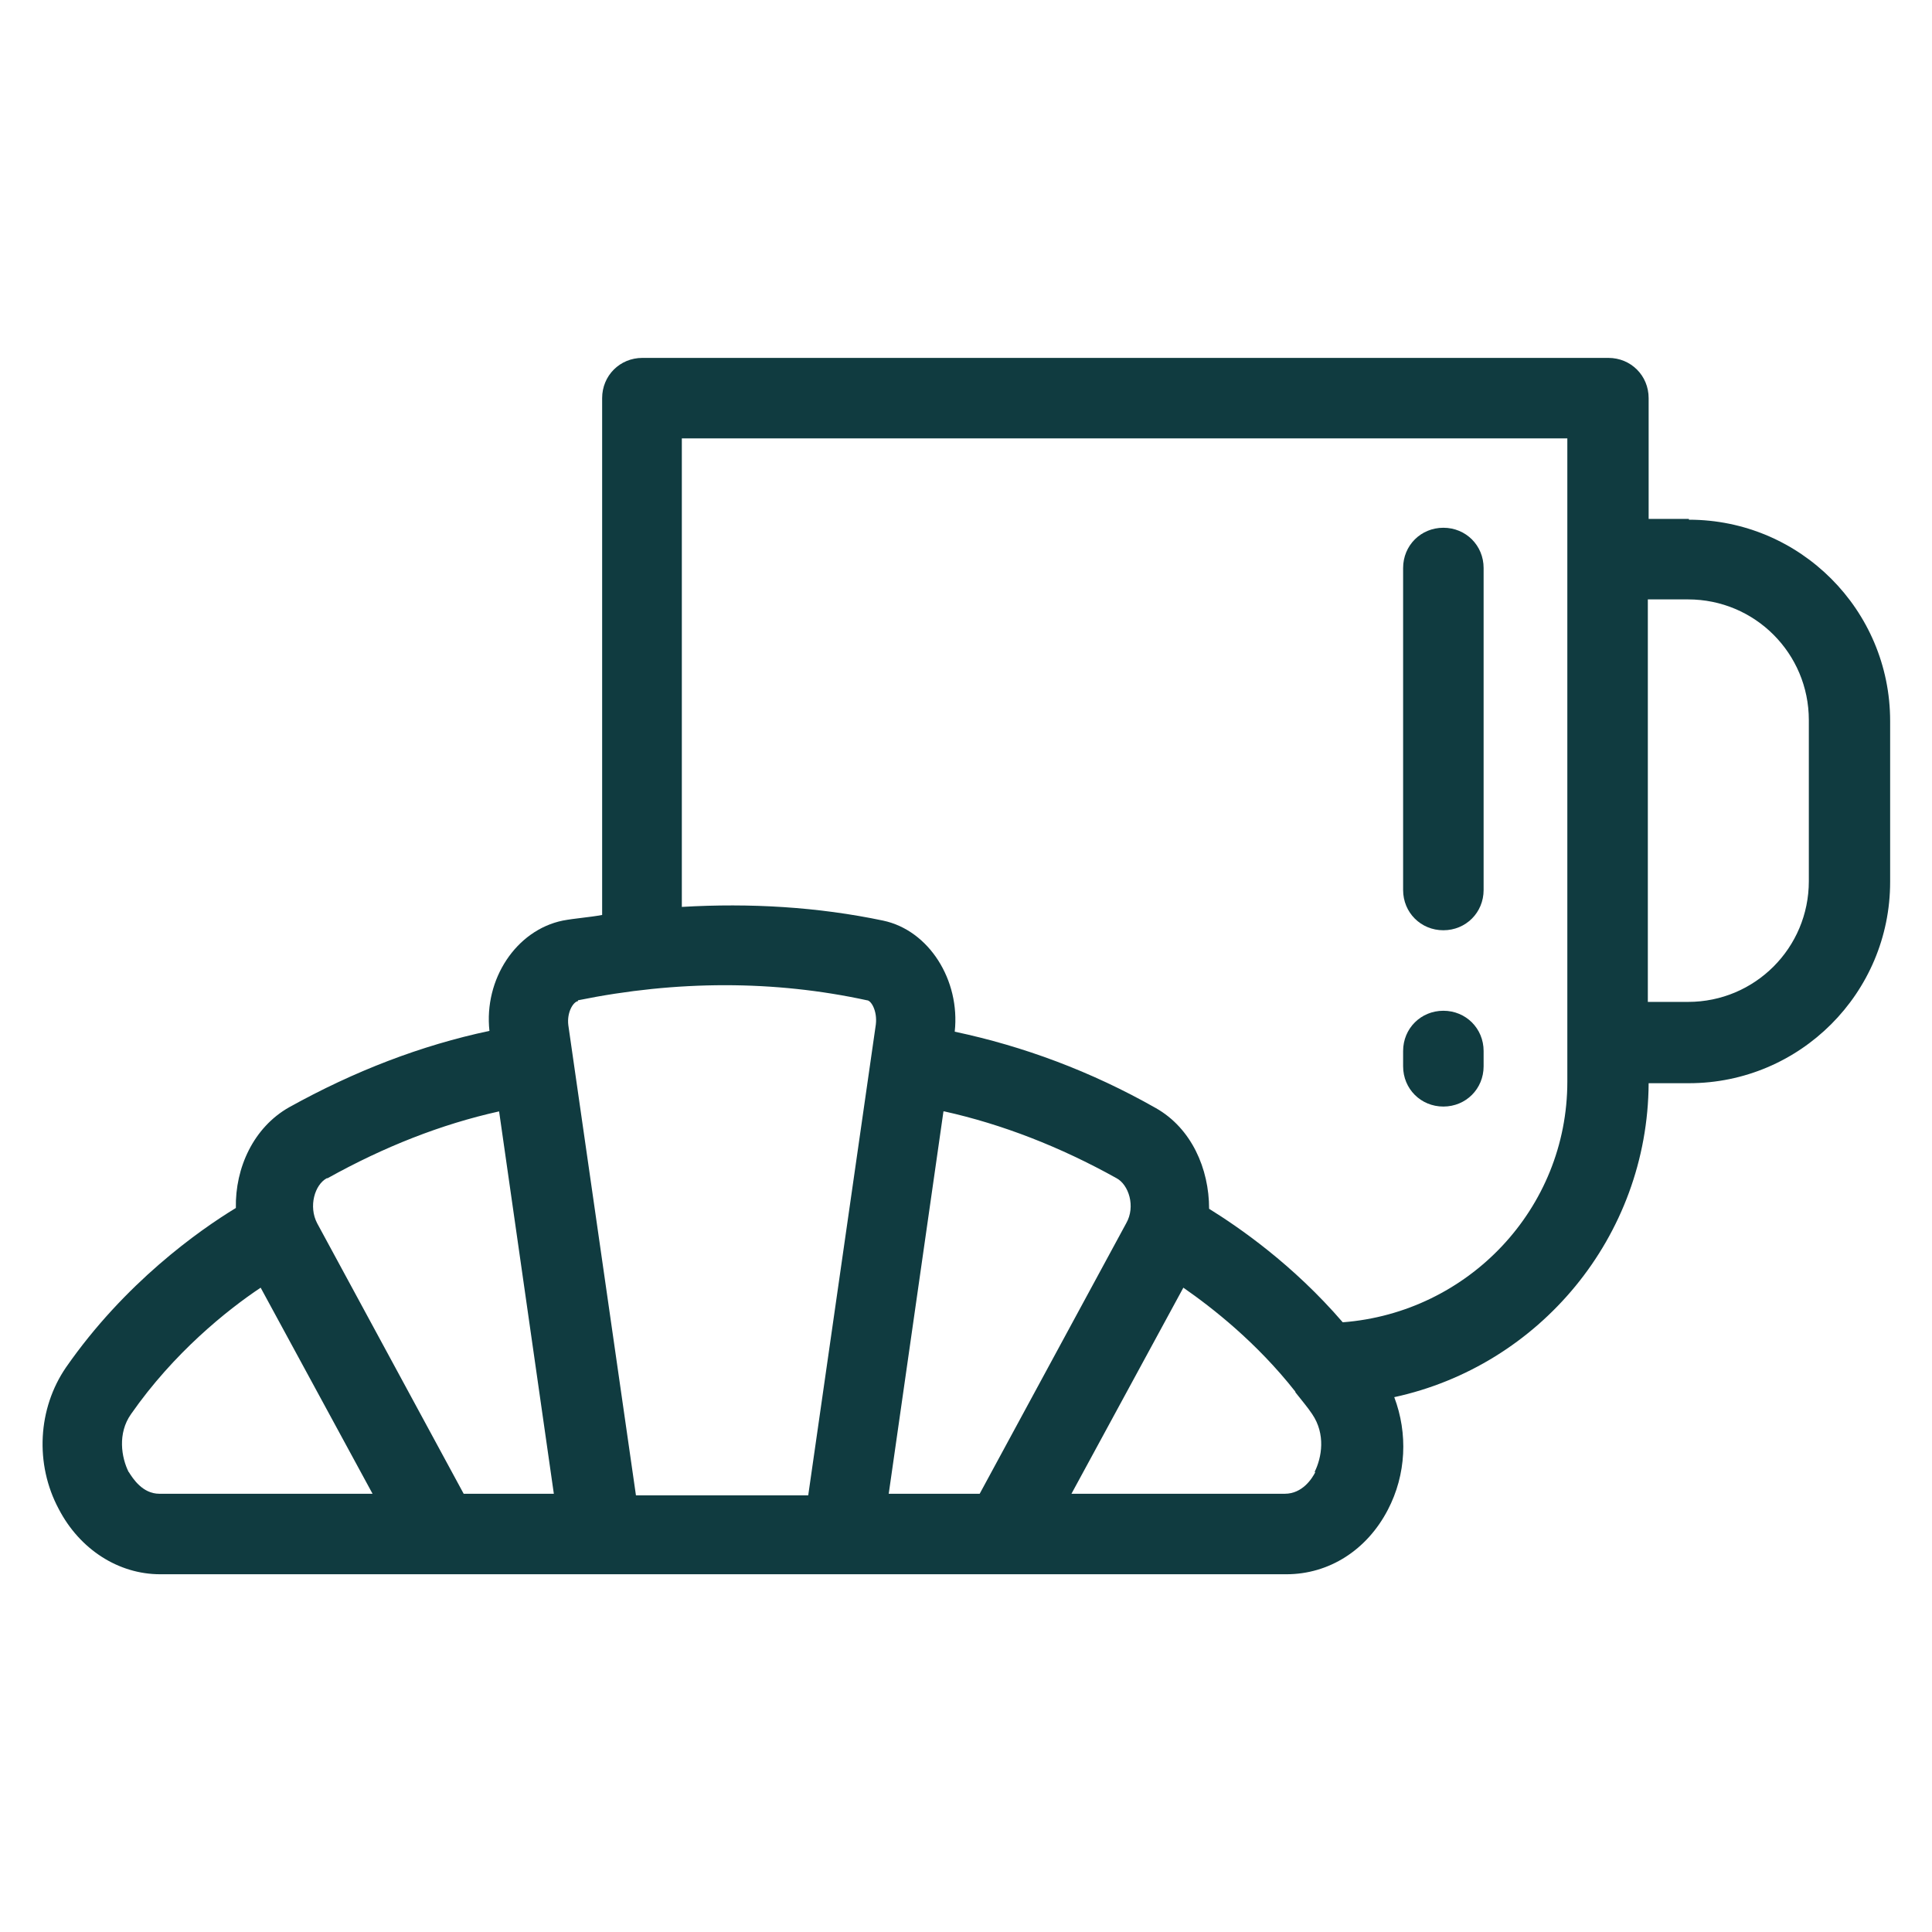
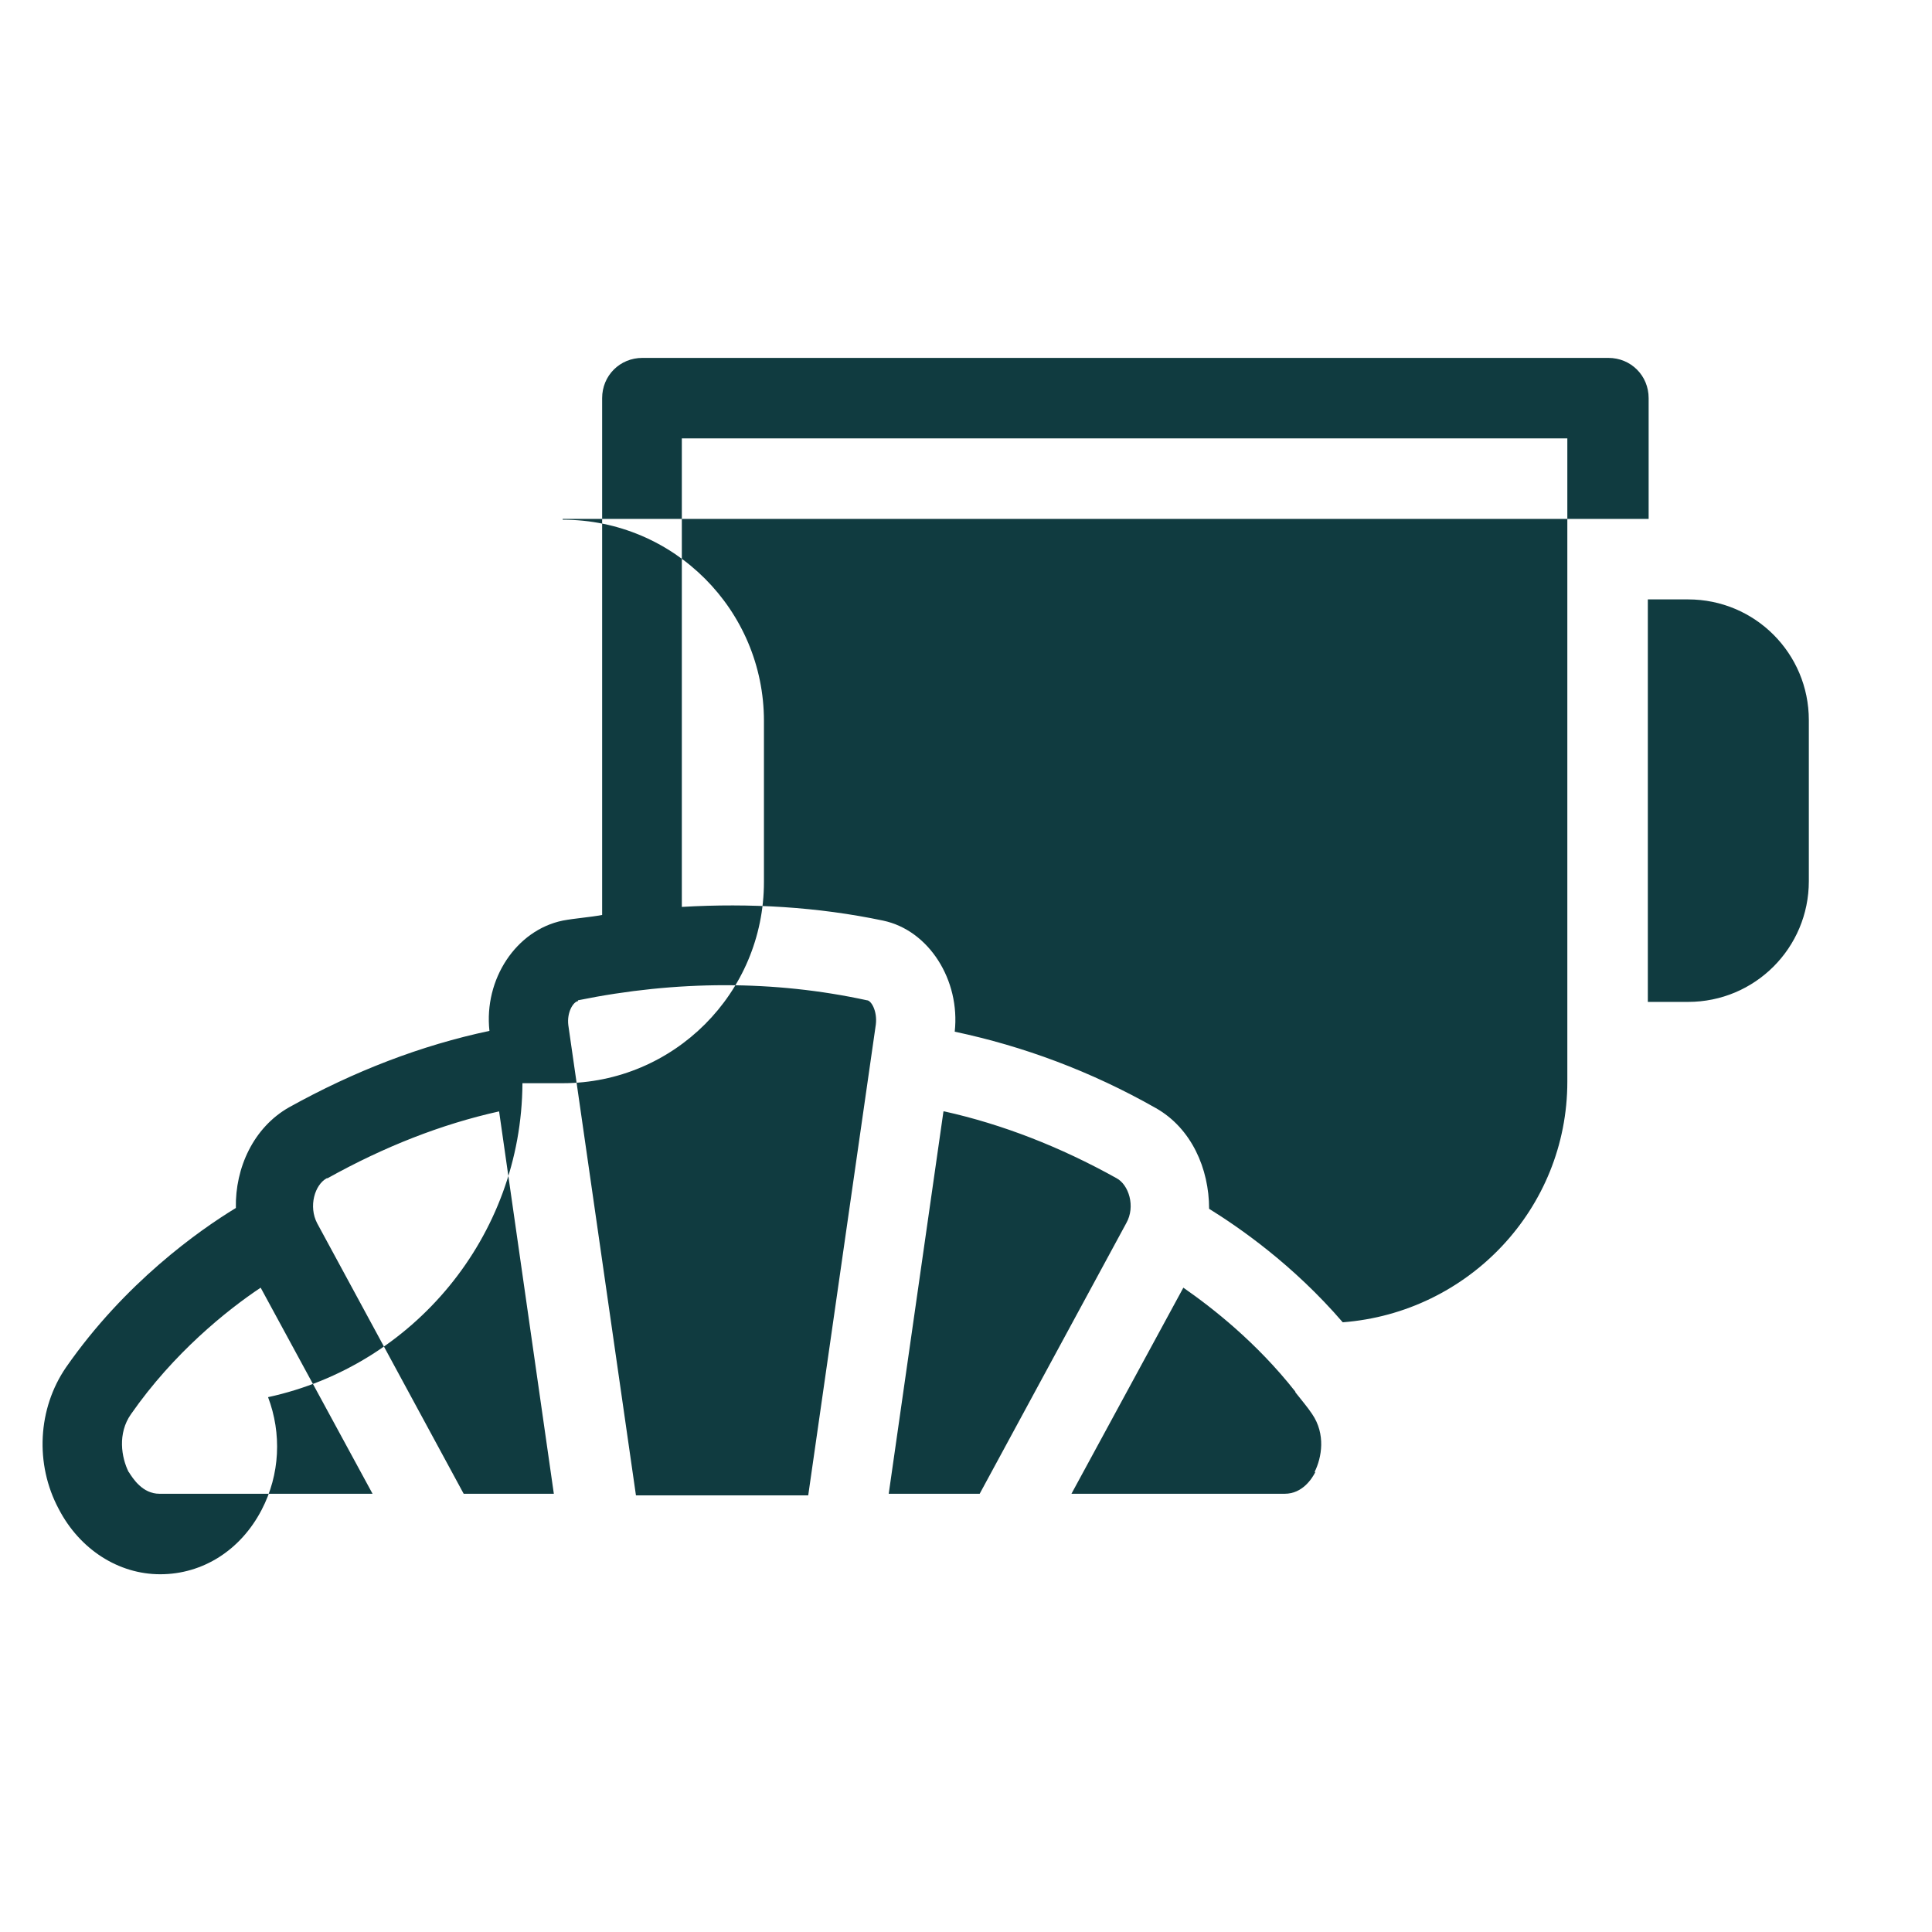
<svg xmlns="http://www.w3.org/2000/svg" id="Layer_1" version="1.1" viewBox="0 0 1200 1200">
  <defs>
    <style>
      .st0 {
        fill: #103b40;
      }
    </style>
  </defs>
-   <path class="st0" d="M1049,322.3h-25v-75c0-14-11-25-25-25H399c-14,0-25,11-25,25v321c-8,1.5-16.5,2-24.5,3.5-29,6-49,36.5-45.5,68.5-42.5,9-84,25-124.5,47.5-22,12.5-33.5,37.5-33,62.5-23,14-69,46.5-105.5,99-17.5,25.5-19.5,60-4.5,88,13,25,37,40.5,63,40.5h699.5c26.5,0,50-15,63-40,11.5-22,12.5-47.5,4-70,90-19.5,157.5-99.5,158-195h25c69,0,125-56,125-125v-100c0-69-56-125-125-125v-.5ZM359,621.3c61.5-12.5,122-12.5,179.5,0,2.5,0,6.5,6.5,5.5,15l-42,292.5h-107l-42-292c-1-8,3-14.5,6-15v-.5ZM586.5,690.3c36,8,72,22,107,41.5,7.5,4,12,17.5,6,28l-91,168h-56.5l34-237.5h.5ZM203.5,731.8c35-19.5,70.5-33.5,106.5-41.5l34,237.5h-56l-91-168c-5.5-10.5-1.5-24,6-28h.5ZM79.9,914.3c-4.5-9-7-24,1.5-36,26.5-38,59.5-64.5,80.5-78.5l69.5,128H99c-10.5,0-16.5-9.5-19-13.5h0ZM817,914.3c-2,4-8,13.5-19,13.5h-132.5l69.5-128c18,12.5,45.5,34,69.5,64.5,0,0,0,.5.5,1,3.5,4.5,7,8.5,10,13,8.5,12.5,6,27,1.5,36h.5ZM973.5,671.8c0,79-61.5,143.5-139.5,149.5-31-36-64.5-59-83-70.5,0-25-11-50-33-62.5-40.5-23-82.5-38.5-125-47.5,3.5-32-16-63-44.5-69-40.5-8.5-82.5-11-125-8.5v-291h550v399.5h0ZM1123.5,547.3c0,41.5-33.5,75-75,75h-25v-250h25c41.5,0,75,33.5,75,75v100Z" />
-   <path class="st0" d="M896.5,327.8c-14,0-25,11-25,25v200c0,14,11,25,25,25s25-11,25-25v-200c0-14-11-25-25-25h0Z" />
-   <path class="st0" d="M896.5,627.8c-14,0-25,11-25,25v9.5c0,14,11,25,25,25s25-11,25-25v-9.5c0-14-11-25-25-25Z" />
+   <path class="st0" d="M1049,322.3h-25v-75c0-14-11-25-25-25H399c-14,0-25,11-25,25v321c-8,1.5-16.5,2-24.5,3.5-29,6-49,36.5-45.5,68.5-42.5,9-84,25-124.5,47.5-22,12.5-33.5,37.5-33,62.5-23,14-69,46.5-105.5,99-17.5,25.5-19.5,60-4.5,88,13,25,37,40.5,63,40.5c26.5,0,50-15,63-40,11.5-22,12.5-47.5,4-70,90-19.5,157.5-99.5,158-195h25c69,0,125-56,125-125v-100c0-69-56-125-125-125v-.5ZM359,621.3c61.5-12.5,122-12.5,179.5,0,2.5,0,6.5,6.5,5.5,15l-42,292.5h-107l-42-292c-1-8,3-14.5,6-15v-.5ZM586.5,690.3c36,8,72,22,107,41.5,7.5,4,12,17.5,6,28l-91,168h-56.5l34-237.5h.5ZM203.5,731.8c35-19.5,70.5-33.5,106.5-41.5l34,237.5h-56l-91-168c-5.5-10.5-1.5-24,6-28h.5ZM79.9,914.3c-4.5-9-7-24,1.5-36,26.5-38,59.5-64.5,80.5-78.5l69.5,128H99c-10.5,0-16.5-9.5-19-13.5h0ZM817,914.3c-2,4-8,13.5-19,13.5h-132.5l69.5-128c18,12.5,45.5,34,69.5,64.5,0,0,0,.5.5,1,3.5,4.5,7,8.5,10,13,8.5,12.5,6,27,1.5,36h.5ZM973.5,671.8c0,79-61.5,143.5-139.5,149.5-31-36-64.5-59-83-70.5,0-25-11-50-33-62.5-40.5-23-82.5-38.5-125-47.5,3.5-32-16-63-44.5-69-40.5-8.5-82.5-11-125-8.5v-291h550v399.5h0ZM1123.5,547.3c0,41.5-33.5,75-75,75h-25v-250h25c41.5,0,75,33.5,75,75v100Z" />
</svg>